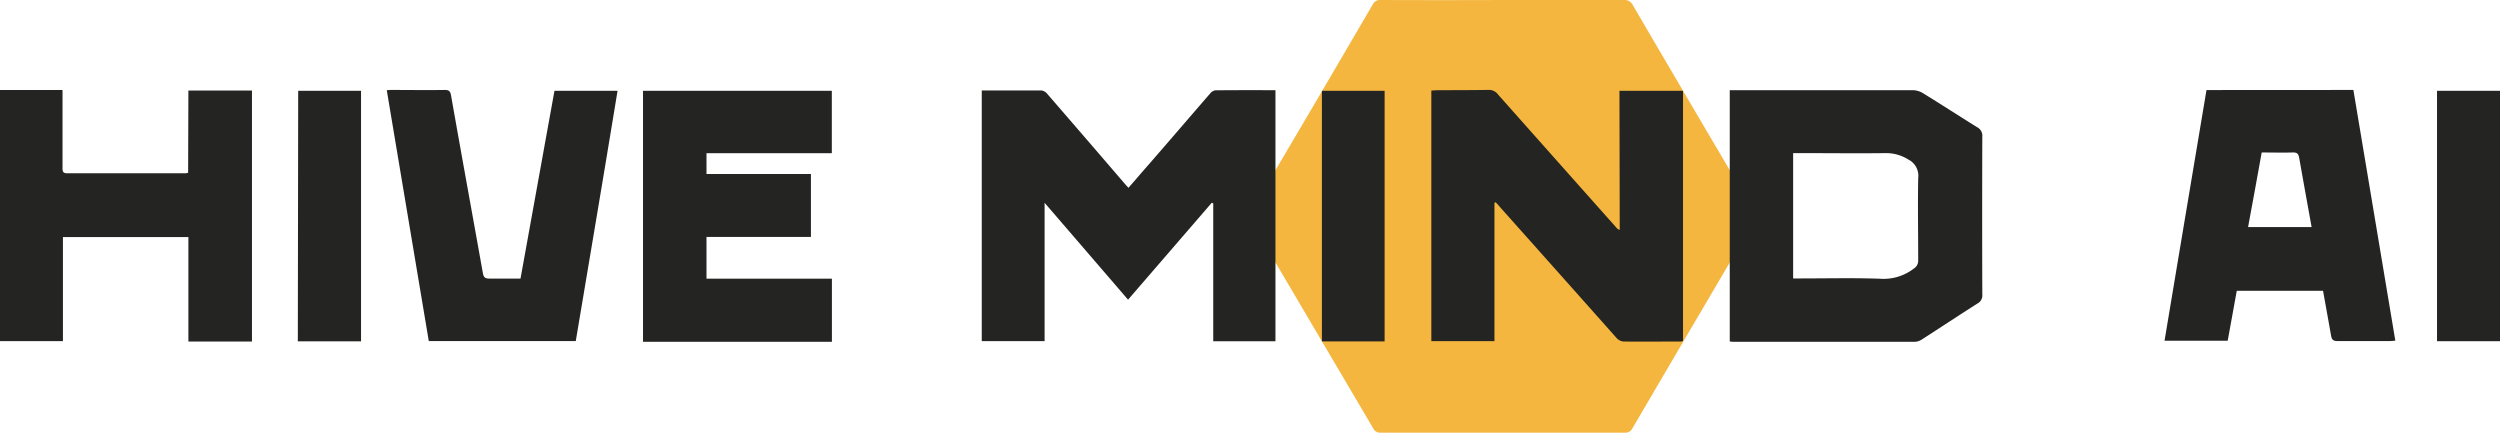
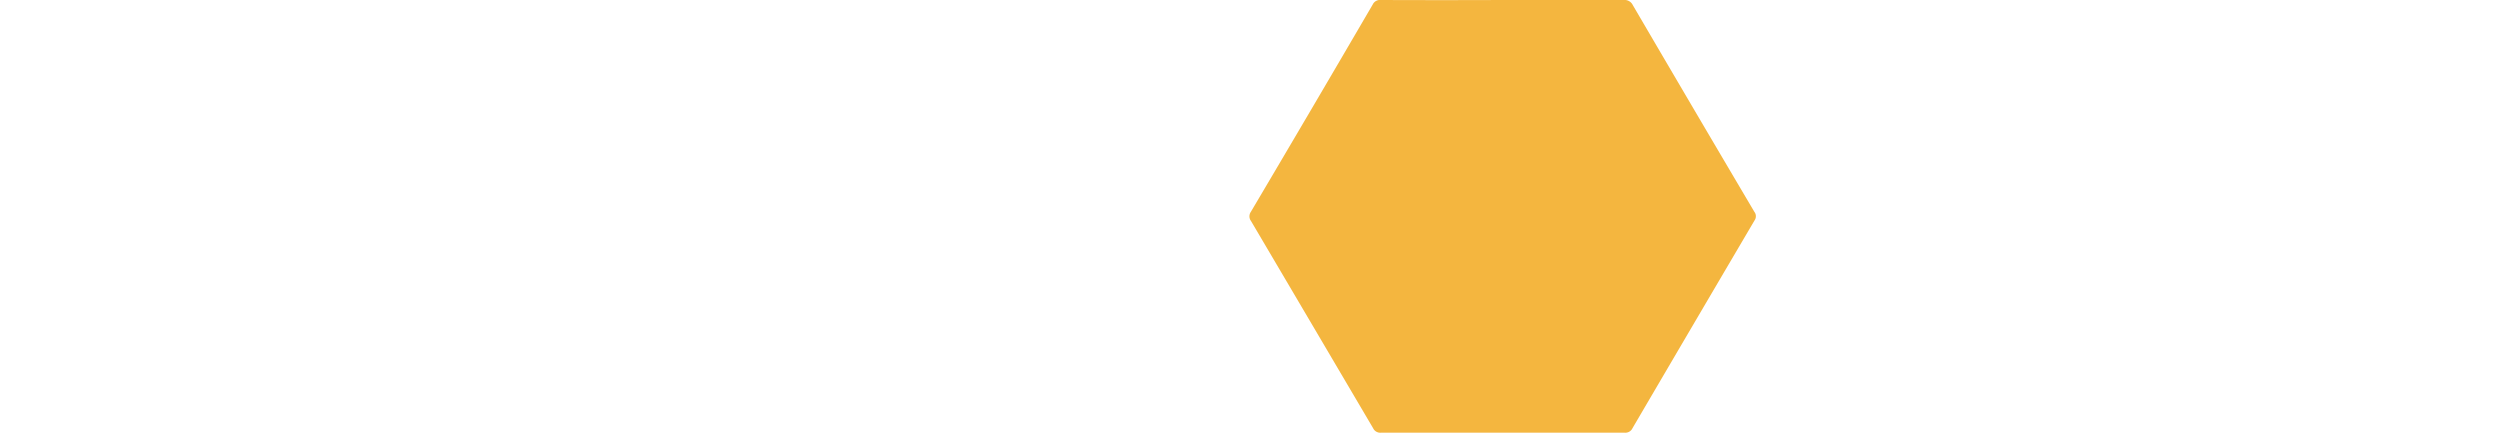
<svg xmlns="http://www.w3.org/2000/svg" viewBox="0 0 550.57 95.31">
  <defs>
    <style>.cls-1{fill:#f4b63f;}.cls-2{fill:#242422;}</style>
  </defs>
  <g id="Слой_2" data-name="Слой 2">
    <g id="Слой_1-2" data-name="Слой 1">
      <path class="cls-1" d="M330.9,0q13.34,0,26.67,0a2,2,0,0,1,1.18.24,2,2,0,0,1,.83.87q13.35,22.82,26.79,45.56a1.5,1.5,0,0,1,.32.93,1.54,1.54,0,0,1-.29.94q-13.47,22.88-26.89,45.78a1.65,1.65,0,0,1-.72.76,1.78,1.78,0,0,1-1,.21q-26.82,0-53.66,0a1.75,1.75,0,0,1-1-.21,1.65,1.65,0,0,1-.72-.76Q288.95,71.47,275.5,48.66a1.71,1.71,0,0,1-.34-1,1.73,1.73,0,0,1,.31-1Q288.94,23.9,302.31,1a1.78,1.78,0,0,1,1.83-1Q317.52.05,330.9,0Z" />
-       <path class="cls-2" d="M280.89,19.86v55.3h-13.7V44.8l-.32-.15L248.43,66c-6.08-7.07-12.1-14.05-18.38-21.34V75.13H216.21V19.92c4.51,0,8.86,0,13.21,0a2.2,2.2,0,0,1,1.29.84q8.58,9.9,17.12,19.85c.19.22.4.43.69.75,1.54-1.76,3-3.48,4.54-5.22C257.54,31,262,25.78,266.5,20.6a1.89,1.89,0,0,1,1.11-.71C272,19.84,276.39,19.86,280.89,19.86Zm75.82,30.77a1.52,1.52,0,0,1-.81-.58q-13-14.61-26-29.25a2.44,2.44,0,0,0-2.06-1c-3.71.06-7.42.05-11.13.07-.5,0-1,.05-1.49.08V75.13h13.9V44.65l.28-.1c.34.37.69.74,1,1.12Q343.23,60.05,356,74.42a2.36,2.36,0,0,0,1.48.79c4.22.06,8.44,0,12.67,0a2.3,2.3,0,0,0,.5-.1V20h-14Zm79.85-20.57q-.06,17.38,0,34.77a2,2,0,0,1-1.05,2c-4.1,2.61-8.15,5.29-12.24,7.92a3,3,0,0,1-1.51.52q-20.1,0-40.19,0a5.63,5.63,0,0,1-.63-.08V19.86h1.42c13,0,25.94,0,38.91,0a4.57,4.57,0,0,1,2.24.67c4,2.46,7.92,5,11.9,7.48A2.09,2.09,0,0,1,436.56,30.06Zm-16.31,5.06a9.13,9.13,0,0,0-4.88-1.4c-6.36.08-12.71,0-19.06,0H394.9v27.6h1.5c5.84,0,11.69-.14,17.52.06a10.94,10.94,0,0,0,7.58-2.25,2,2,0,0,0,.94-1.75c0-6-.11-12.1,0-18.14A4,4,0,0,0,420.25,35.12ZM41.43,38.05a4.18,4.18,0,0,1-.55.11q-13.05,0-26.11,0c-1,0-1-.52-1-1.22q0-7.86,0-15.72v-1.4H0V75.13H13.86V52.21H41.49v23h14V19.94h-14ZM155.59,52.18h23V38.32h-23V33.74h27.6V20H141.61V75.28h41.6V61.37H155.59Zm-41,9.17c-2.36,0-4.58,0-6.79,0-.94,0-1.29-.24-1.46-1.22-2.32-13-4.7-26-7-39.07-.17-1-.47-1.26-1.44-1.25-3.84.06-7.68,0-11.52,0-.37,0-.74,0-1.2.07,3.09,18.47,6.17,36.84,9.25,55.23H126.8C129.9,56.66,133,38.34,136,20H122.11C119.61,33.79,117.13,47.55,114.63,61.35Zm-49,13.82H79.51V20H65.67ZM536.7,20V75.14h13.87V20ZM291.12,75.18h13.81V20H291.12ZM518.28,19.81c3.08,18.39,6.15,36.76,9.24,55.23-.45,0-.82.07-1.2.07-3.83,0-7.67,0-11.51,0-1,0-1.28-.29-1.45-1.25-.58-3.27-1.17-6.55-1.76-9.82h-19c-.66,3.65-1.32,7.29-2,11H476.69c3.07-18.39,6.14-36.71,9.24-55.21ZM509.08,50q-1.38-7.6-2.73-15.2c-.17-1-.52-1.25-1.47-1.22-2.21.06-4.42,0-6.79,0q-1.48,8.22-3,16.42Z" />
    </g>
  </g>
</svg>